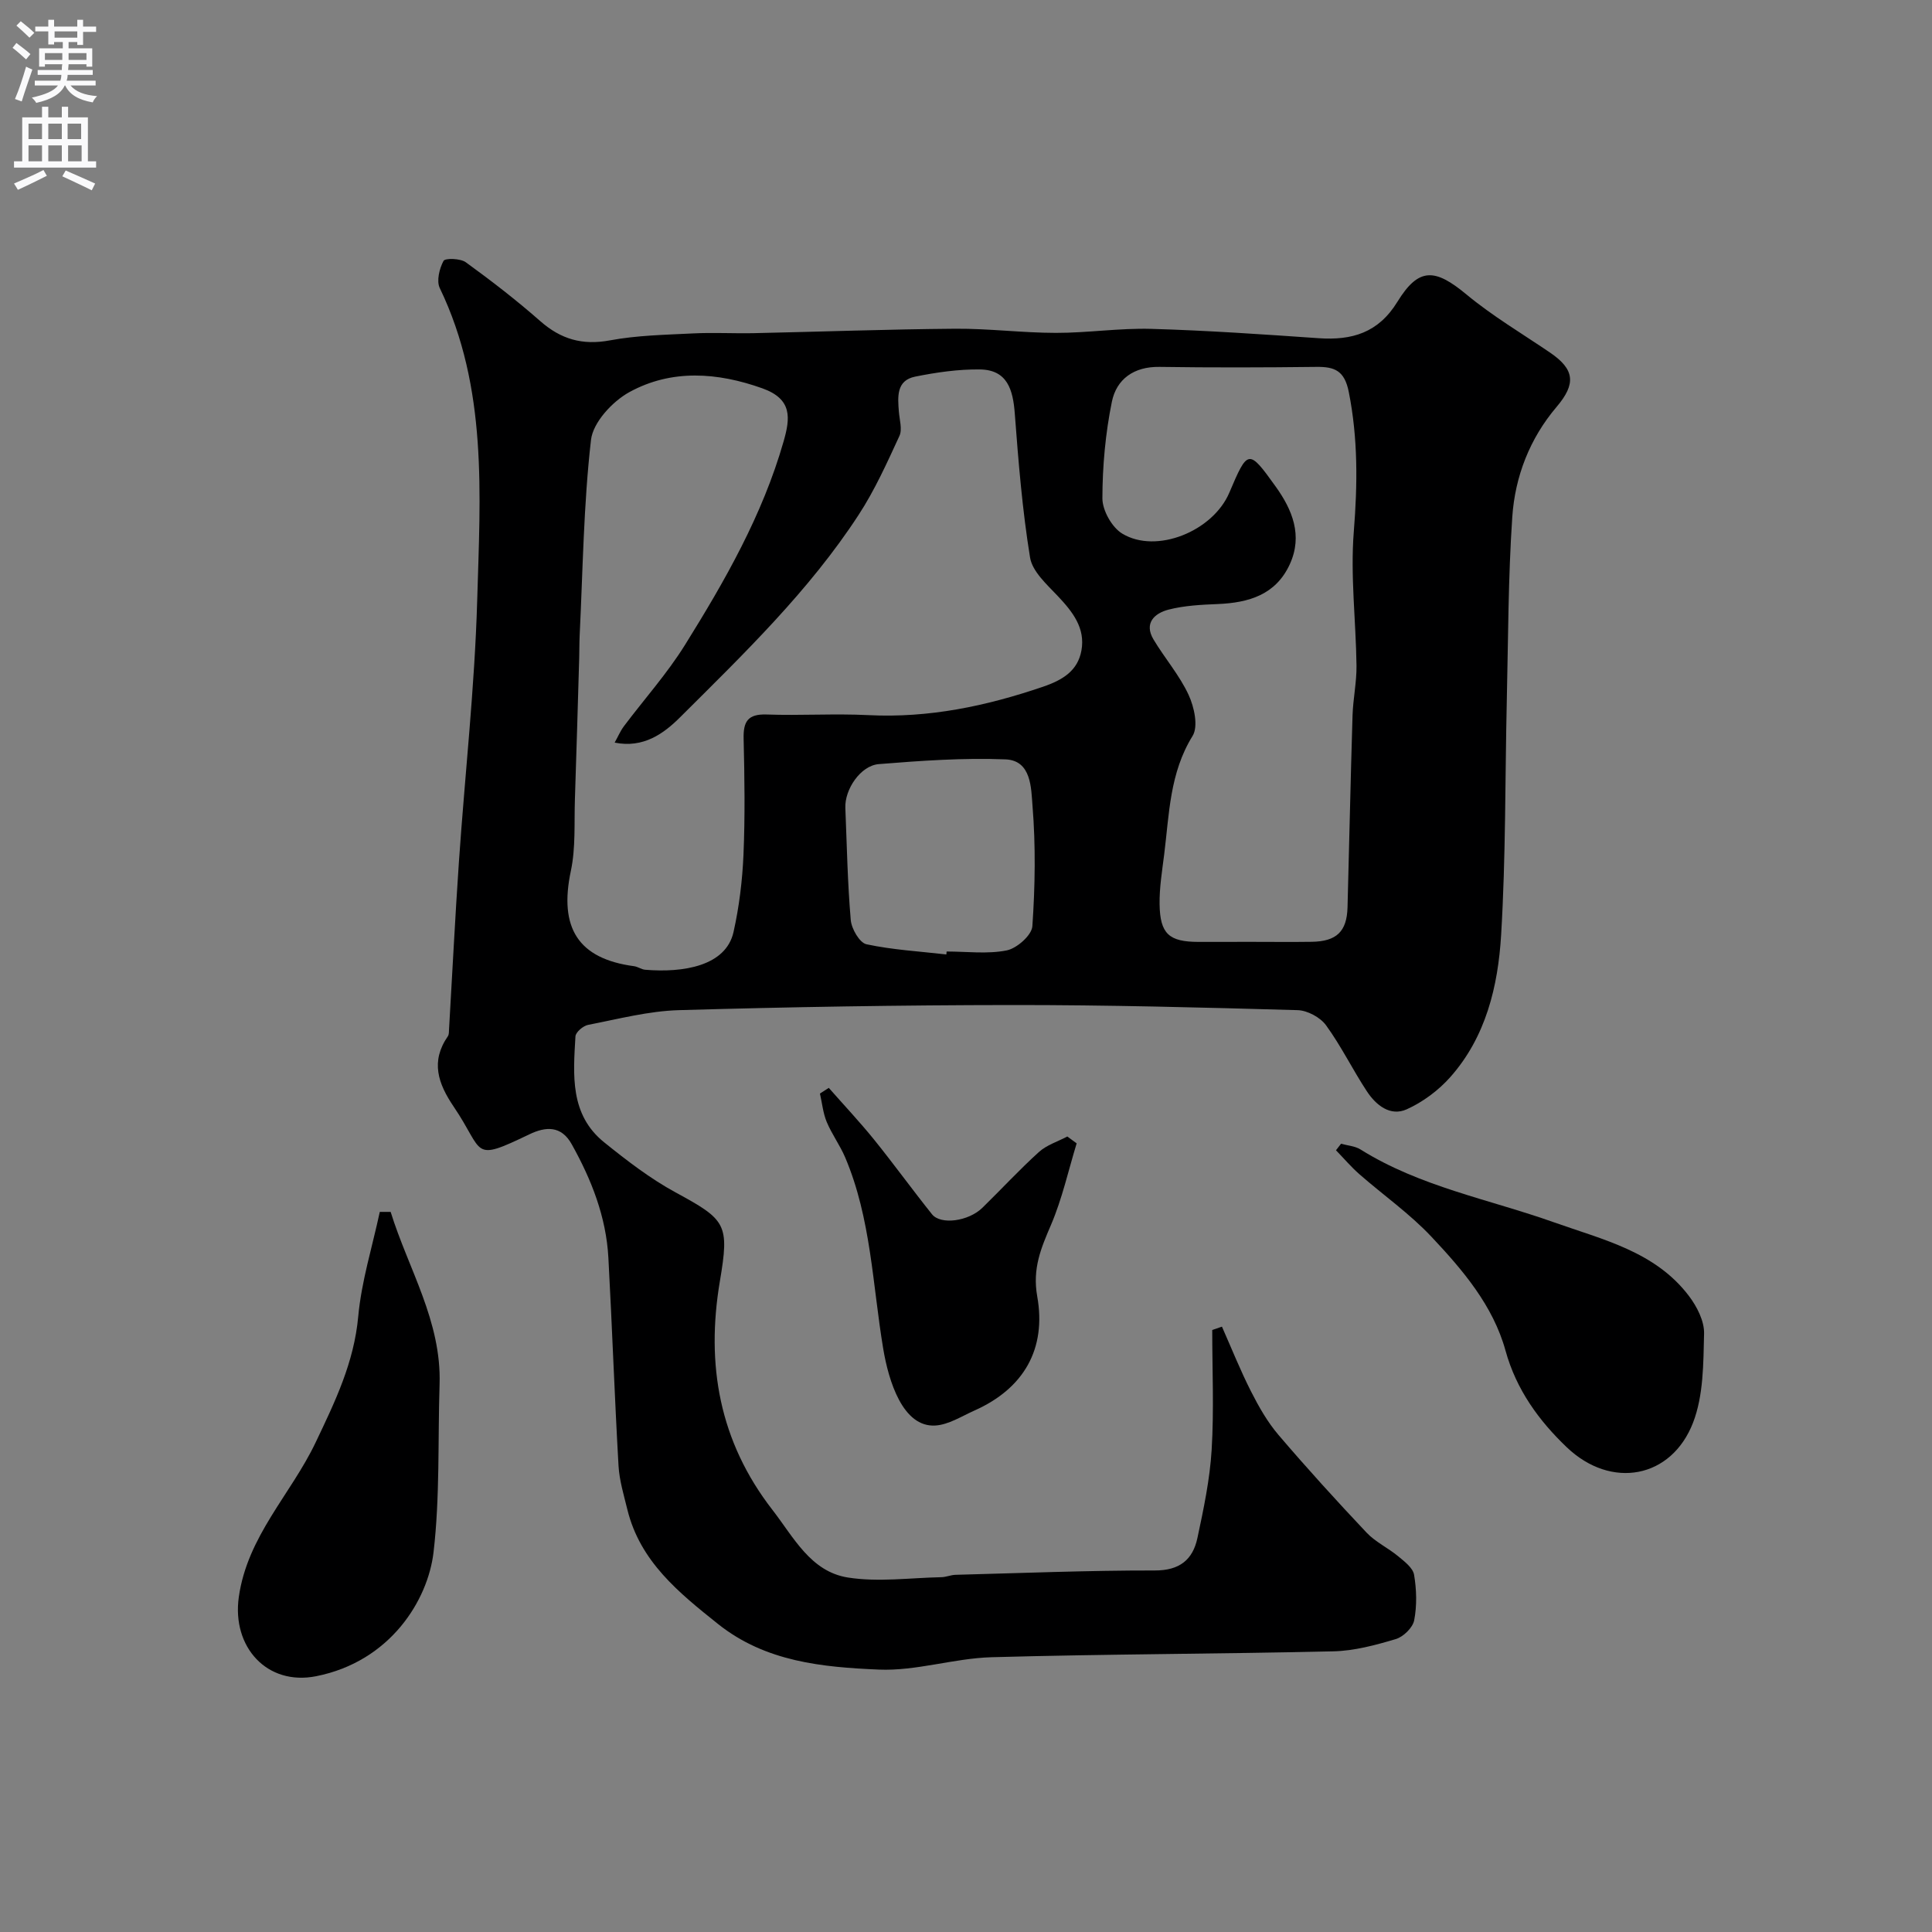
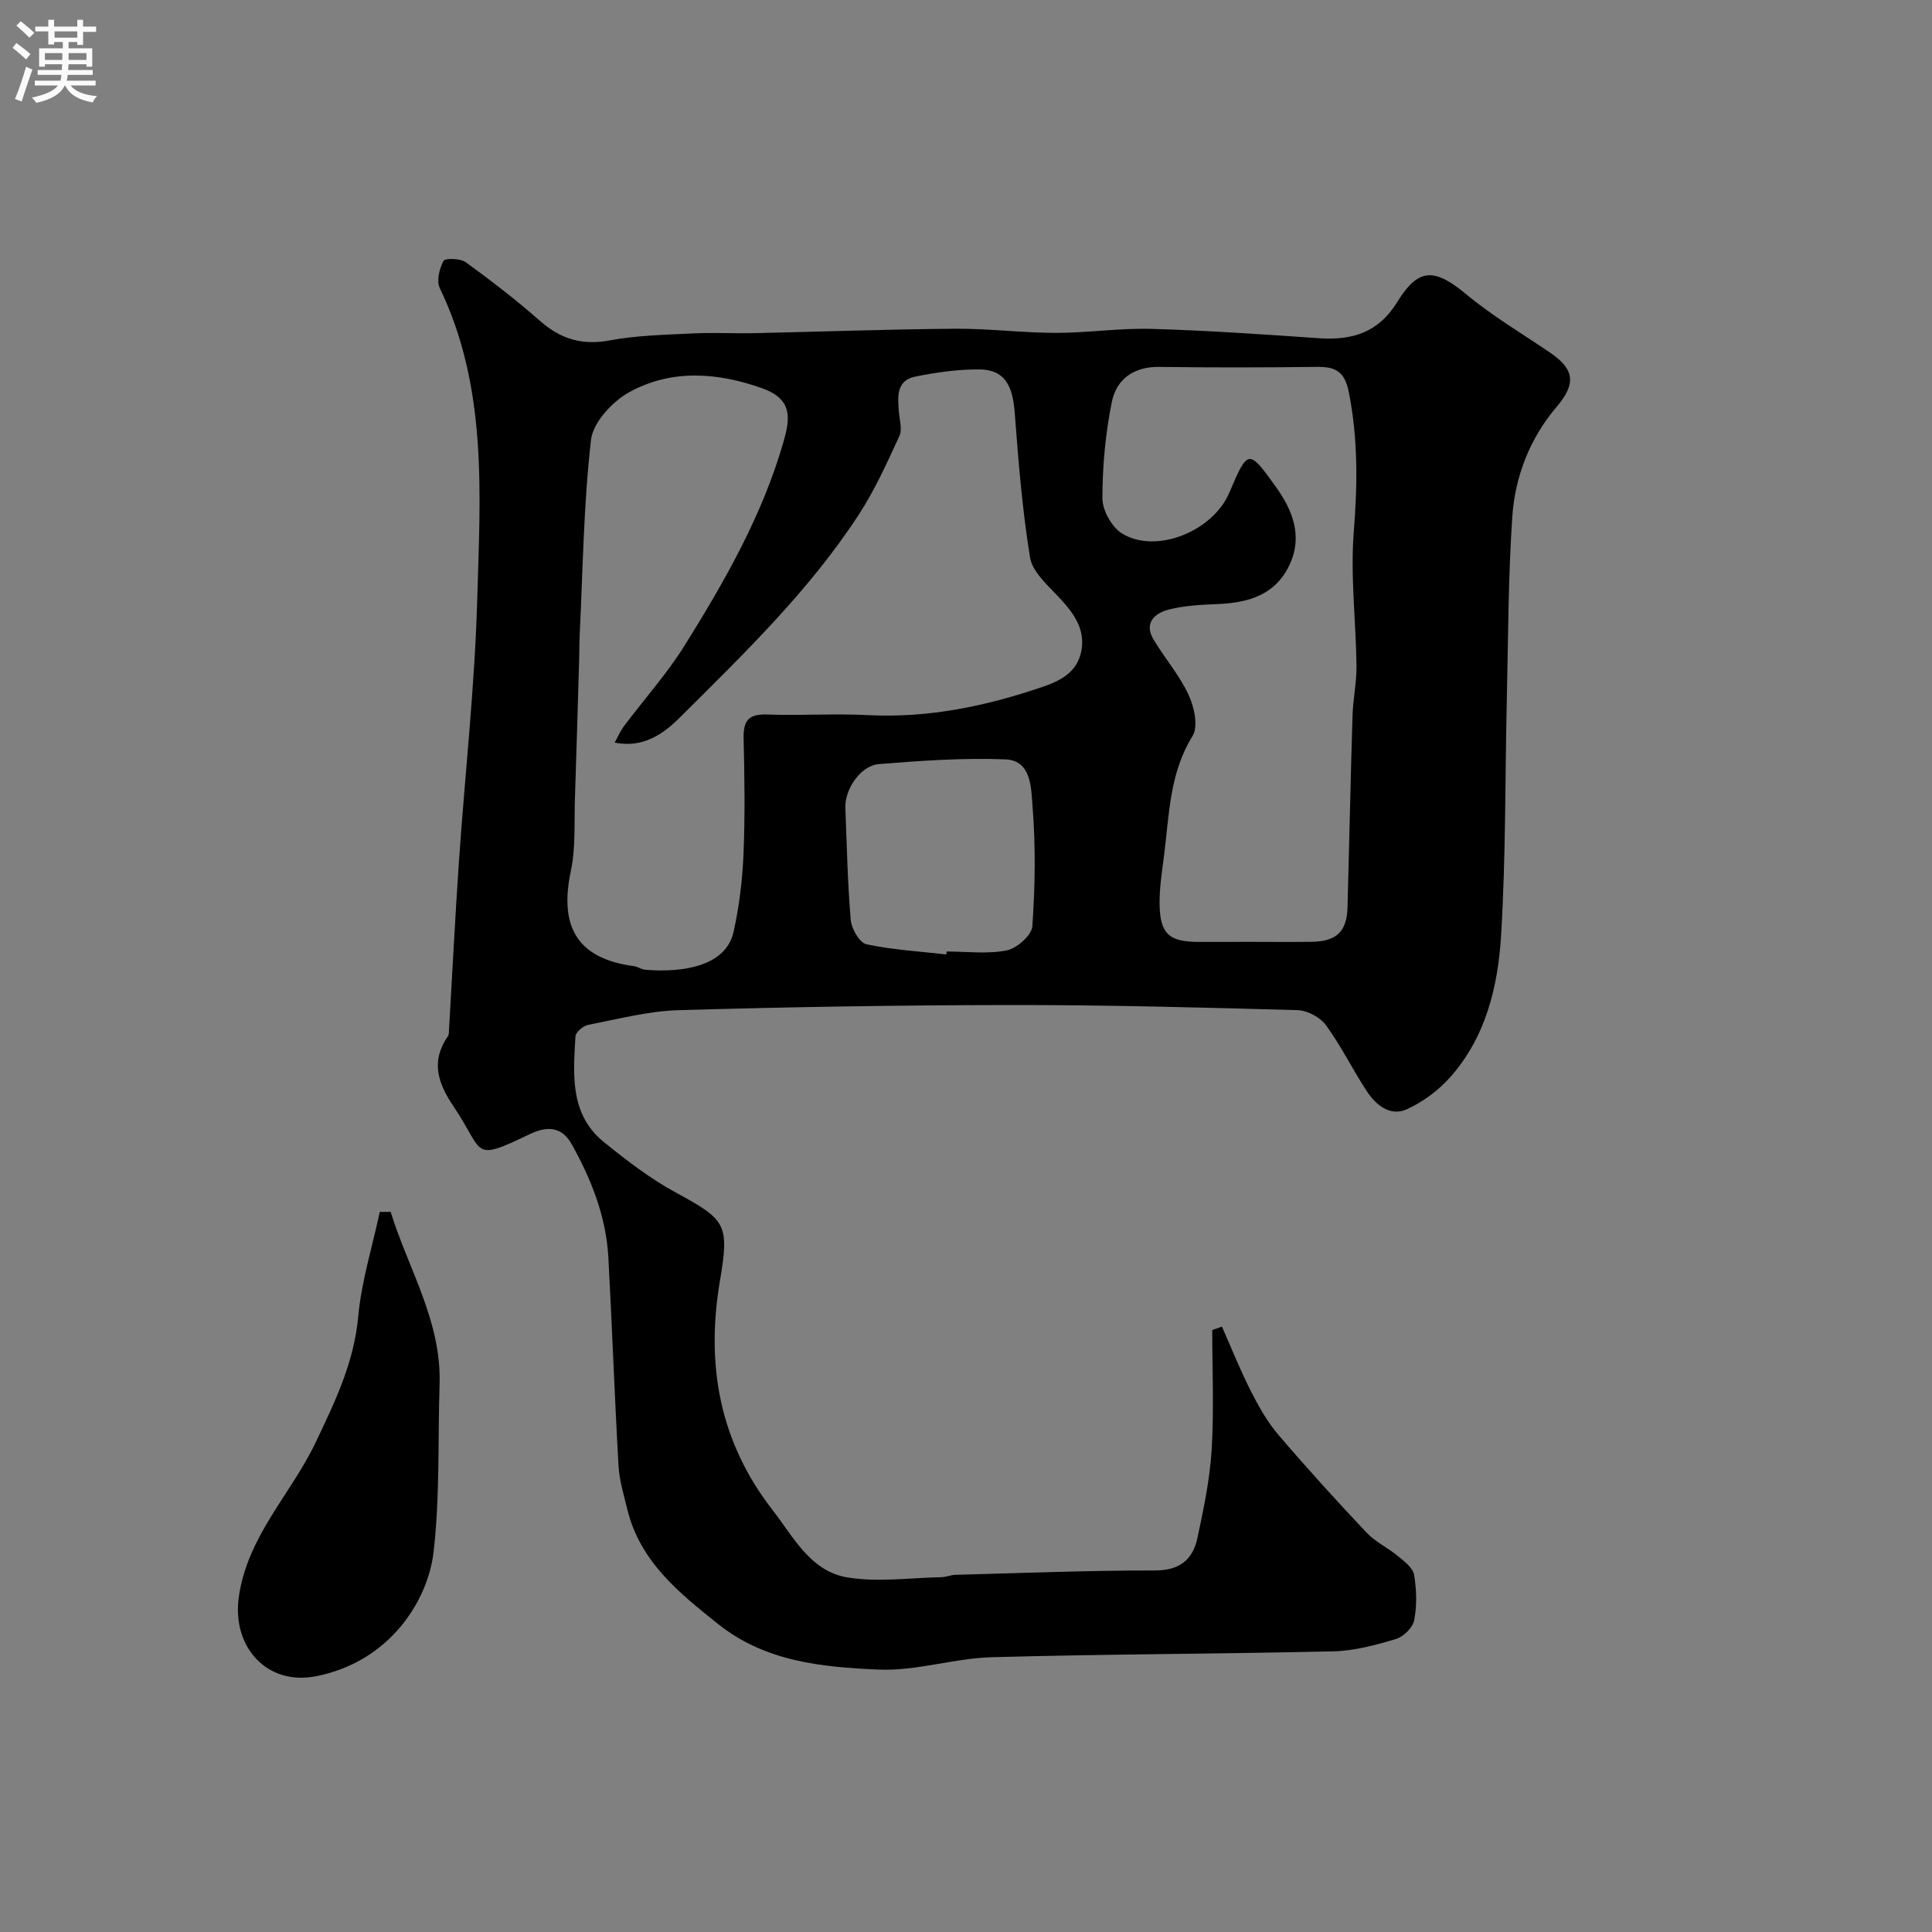
<svg xmlns="http://www.w3.org/2000/svg" enable-background="new 0 0 400 400" viewBox="0 0 400 400">
  <rect x="0" y="0" width="400" height="400" fill="#808080" stroke="none" />
  <g fill="#000001">
    <path d="m252.99 274.67c1.99 4.49 3.81 9.06 6.03 13.43 1.6 3.15 3.4 6.32 5.68 8.99 5.89 6.9 12 13.62 18.23 20.22 1.84 1.95 4.45 3.16 6.55 4.9 1.3 1.08 3.05 2.4 3.29 3.83.52 3.08.61 6.38.02 9.43-.3 1.53-2.25 3.43-3.83 3.89-4.19 1.25-8.57 2.43-12.89 2.53-23.59.55-47.2.56-70.78 1.22-7.8.22-15.61 2.89-23.34 2.56-11.65-.5-23.45-1.59-33.29-9.44-8.13-6.49-16.13-12.93-18.77-23.69-.73-2.99-1.65-6-1.83-9.05-.82-14.35-1.32-28.72-2.1-43.08-.46-8.47-3.5-16.18-7.6-23.52-2.18-3.9-5.39-3.66-8.76-2.04-12.14 5.83-9.21 3.79-15.65-5.7-3.26-4.81-4.85-9.38-1.22-14.61.25-.37.21-.96.24-1.46.68-11.53 1.25-23.07 2.04-34.59 1.24-18.07 3.27-36.12 3.79-54.21.62-21.83 2.22-43.95-7.75-64.64-.71-1.48-.08-4.03.78-5.63.33-.6 3.5-.52 4.61.29 5.3 3.84 10.5 7.86 15.41 12.18 4.28 3.76 8.72 5.05 14.43 3.99 5.63-1.05 11.46-1.15 17.22-1.44 4.16-.21 8.33.03 12.49-.05 13.93-.3 27.86-.81 41.8-.92 6.93-.05 13.87.85 20.8.86 6.6.01 13.21-1.02 19.8-.83 11.54.33 23.08 1.13 34.6 1.93 6.92.48 12.37-1.1 16.33-7.54 4.42-7.18 7.77-6.93 14.3-1.51 5.38 4.46 11.47 8.07 17.27 12.01 5.15 3.5 5.45 6.48 1.38 11.27-5.56 6.55-8.6 14.4-9.17 22.79-.85 12.56-.84 25.18-1.13 37.78-.37 16.26-.2 32.56-1.18 48.78-.64 10.6-3.15 21.1-10.53 29.41-2.44 2.75-5.67 5.15-9.01 6.66-3.4 1.53-6.35-.85-8.23-3.69-2.96-4.49-5.33-9.38-8.48-13.71-1.2-1.65-3.87-3.08-5.9-3.13-19.76-.56-39.52-1.08-59.28-1.06-22.93.02-45.86.4-68.78 1.06-6.31.18-12.59 1.84-18.83 3.05-1.02.2-2.56 1.51-2.61 2.39-.46 7.94-1.2 16.17 5.94 21.92 4.69 3.78 9.54 7.52 14.8 10.38 10.49 5.7 11.16 6.55 9.16 18.4-2.91 17.26-.12 33.14 10.88 47.32 4.43 5.71 7.91 12.79 15.64 14.01 6.29.99 12.89.06 19.35-.07.97-.02 1.93-.46 2.9-.49 13.76-.36 27.53-.92 41.29-.9 5.13.01 7.85-2.23 8.81-6.71 1.29-6.04 2.58-12.15 2.95-18.29.5-8.24.12-16.52.12-24.79.68-.25 1.35-.47 2.01-.69zm-125.73-120.92c.67-1.2 1.16-2.37 1.89-3.36 4.22-5.62 8.96-10.91 12.66-16.85 8.28-13.29 16.06-26.9 20.42-42.13 1.38-4.81 1.88-8.77-4.39-11.01-9.27-3.31-18.79-4.02-27.55.79-3.5 1.93-7.51 6.26-7.93 9.88-1.54 13.43-1.69 27.02-2.35 40.55-.07 1.5-.05 3-.09 4.5-.29 9.77-.56 19.53-.89 29.3-.17 4.97.18 10.08-.84 14.89-2.5 11.78 1.5 18.19 13.09 19.73.79.11 1.54.68 2.33.74 7.87.65 16.68-.77 18.26-7.82 1.17-5.24 1.83-10.65 2.06-16.01.34-7.98.22-15.99.03-23.99-.09-3.55.85-5.16 4.74-5.03 7.02.25 14.07-.22 21.09.13 12.52.63 24.4-1.87 36.16-5.88 4.1-1.4 7.19-3.31 7.95-7.51.84-4.65-1.85-8.04-4.91-11.28-2.26-2.39-5.26-5.07-5.73-7.97-1.6-9.85-2.41-19.84-3.16-29.81-.37-4.92-1.54-9.04-7.2-9.12-4.48-.06-9.03.6-13.44 1.49-3.9.79-3.6 4.16-3.36 7.23.13 1.7.75 3.69.11 5.06-2.57 5.57-5.11 11.23-8.45 16.34-10.25 15.73-23.73 28.72-36.93 41.87-3.4 3.4-7.62 6.47-13.57 5.27zm131.84 41.25c4.16 0 8.33.05 12.49-.01 5.13-.08 7.26-2.13 7.4-7.11.36-13.26.63-26.52 1.04-39.78.11-3.43.86-6.86.82-10.29-.12-9.26-1.29-18.58-.56-27.76.78-9.76.88-19.25-1.04-28.9-.88-4.42-2.92-5.24-6.73-5.19-10.82.13-21.65.16-32.48 0-5.28-.08-8.88 2.53-9.84 7.22-1.33 6.54-1.95 13.32-1.96 20 0 2.49 1.97 6.01 4.11 7.3 7.07 4.28 18.77-.5 22.16-8.46 3.84-9.03 3.98-9.13 9.6-1.29 3.44 4.79 5.66 10.13 2.93 16.09-2.9 6.33-8.5 7.97-14.9 8.24-3.42.14-6.93.31-10.22 1.16-2.85.74-5.14 2.77-3.09 6.19 2.32 3.88 5.37 7.38 7.25 11.44 1.17 2.51 2.05 6.55.83 8.52-4.75 7.66-4.83 16.17-5.88 24.55-.43 3.42-1 6.86-.95 10.28.09 6.16 1.97 7.8 8.04 7.81 3.65-.01 7.32-.01 10.98-.01zm-63.17 2.61c.02-.2.04-.41.06-.61 4.16 0 8.44.57 12.44-.23 2.1-.42 5.18-3.14 5.31-5 .57-8.28.7-16.66.03-24.93-.29-3.6-.19-9.41-5.6-9.62-8.72-.35-17.5.28-26.22.98-3.8.31-7.09 5.26-6.93 9.07.31 7.75.46 15.51 1.12 23.22.16 1.82 1.83 4.7 3.25 5.01 5.42 1.16 11.01 1.47 16.54 2.11z" />
    <path d="m80.88 250.91c3.66 11.81 10.55 22.63 10.13 35.7-.37 11.59.09 23.28-1.25 34.76-1.16 9.94-8.95 22.62-24.29 25.67-10.18 2.03-17.48-6.04-16.03-16.37 1.78-12.64 10.78-21.27 15.9-32.01 4.03-8.46 7.96-16.55 8.83-26.12.67-7.29 2.92-14.43 4.46-21.63z" />
-     <path d="m277.65 236.8c1.35.38 2.88.47 4.02 1.18 12.35 7.73 26.62 10.31 40.07 15.09 10.1 3.59 20.96 6.04 27.93 15.24 1.66 2.19 3.21 5.21 3.14 7.8-.15 6.19-.11 12.81-2.28 18.43-4.47 11.56-16.94 13.89-26.15 5.1-5.74-5.48-10.44-11.89-12.68-20.01-2.57-9.33-8.87-16.71-15.36-23.6-4.48-4.76-9.94-8.59-14.89-12.92-1.73-1.52-3.24-3.3-4.85-4.96.35-.45.7-.9 1.05-1.35z" />
-     <path d="m171.59 225.23c3.13 3.56 6.38 7.01 9.36 10.69 4.1 5.08 7.93 10.38 12.01 15.48 1.8 2.25 7.54 1.47 10.42-1.33 3.93-3.83 7.65-7.88 11.72-11.56 1.61-1.46 3.9-2.16 5.88-3.21.64.47 1.29.95 1.93 1.42-1.72 5.63-3 11.46-5.3 16.85-2.08 4.85-3.89 9.06-2.86 14.85 1.92 10.8-2.72 19.04-13.01 23.62-2.65 1.18-5.34 2.93-8.09 3.1-6.73.4-9.67-9.19-10.79-15.9-2.22-13.28-2.51-26.98-7.88-39.62-1.08-2.53-2.76-4.8-3.82-7.34-.76-1.83-.95-3.91-1.4-5.87.61-.4 1.22-.79 1.83-1.18z" />
  </g>
  <path d="m2.6 9.9.8-1c.9.7 1.9 1.4 2.9 2.3l-.9 1.1c-1.1-1-2-1.8-2.8-2.4zm.5 10.6c.9-2.1 1.6-4.3 2.3-6.7.4.2.8.4 1.3.6-.7 2.1-1.5 4.3-2.2 6.6zm.3-15.2.9-.9c1 .8 2 1.6 2.8 2.4l-1 1c-.9-.9-1.8-1.7-2.7-2.5zm12.6-1.2h1.2v1.4h2.7v1.1h-2.7v2.7h-1.2v-.6h-1.8v1.3h4.9v3.8h-1.2v-.5h-3.7c0 .4-.1.9-.1 1.2h5.1v1h-5.2c0 .5-.1.9-.2 1.2h6v1h-5.2c1.1 1.3 2.9 2 5.5 2.2-.4.4-.7.8-.9 1.3-2.9-.5-4.8-1.6-5.7-3.5h-.1c-.8 1.7-2.7 2.9-5.9 3.6-.2-.4-.6-.8-.9-1.1 2.8-.6 4.6-1.4 5.4-2.5h-4.8v-1h5.3c.1-.3.2-.7.2-1.2h-4.9v-1h5c0-.4 0-.8.1-1.2h-3.6v.5h-1.2v-3.8h4.9v-1.3h-1.8v.5h-1.2v-2.7h-2.7v-1h2.7v-1.4h1.2v1.4h4.8zm-6.7 8.3h3.6c0-.4 0-.9 0-1.4h-3.6zm1.9-4.6h4.8v-1.3h-4.7v1.3zm6.7 3.2h-3.7v1.4h3.7v-2.4z" fill="#fafafb" />
-   <path d="m8.7 22.1h1.3v2.2h2.8v-2.2h1.3v2.2h4.1v9.1h1.7v1.3h-17v-1.3h1.7v-9.1h4.1zm.3 13.1.7 1.2c-1.8.9-3.8 1.9-6 2.9-.2-.4-.5-.8-.8-1.3 2.3-1 4.4-1.9 6.1-2.8zm-3.1-6.4h2.8v-3.2h-2.8zm0 4.6h2.8v-3.3h-2.8zm4.1-4.6h2.8v-3.2h-2.8zm0 4.6h2.8v-3.3h-2.8zm3.6 1.9c2.1.9 4.1 1.8 6.1 2.7l-.7 1.4c-2.2-1.1-4.2-2-6.1-2.9zm3.2-9.7h-2.8v3.2h2.8zm-2.7 7.8h2.8v-3.3h-2.8z" fill="#fafafb" />
</svg>